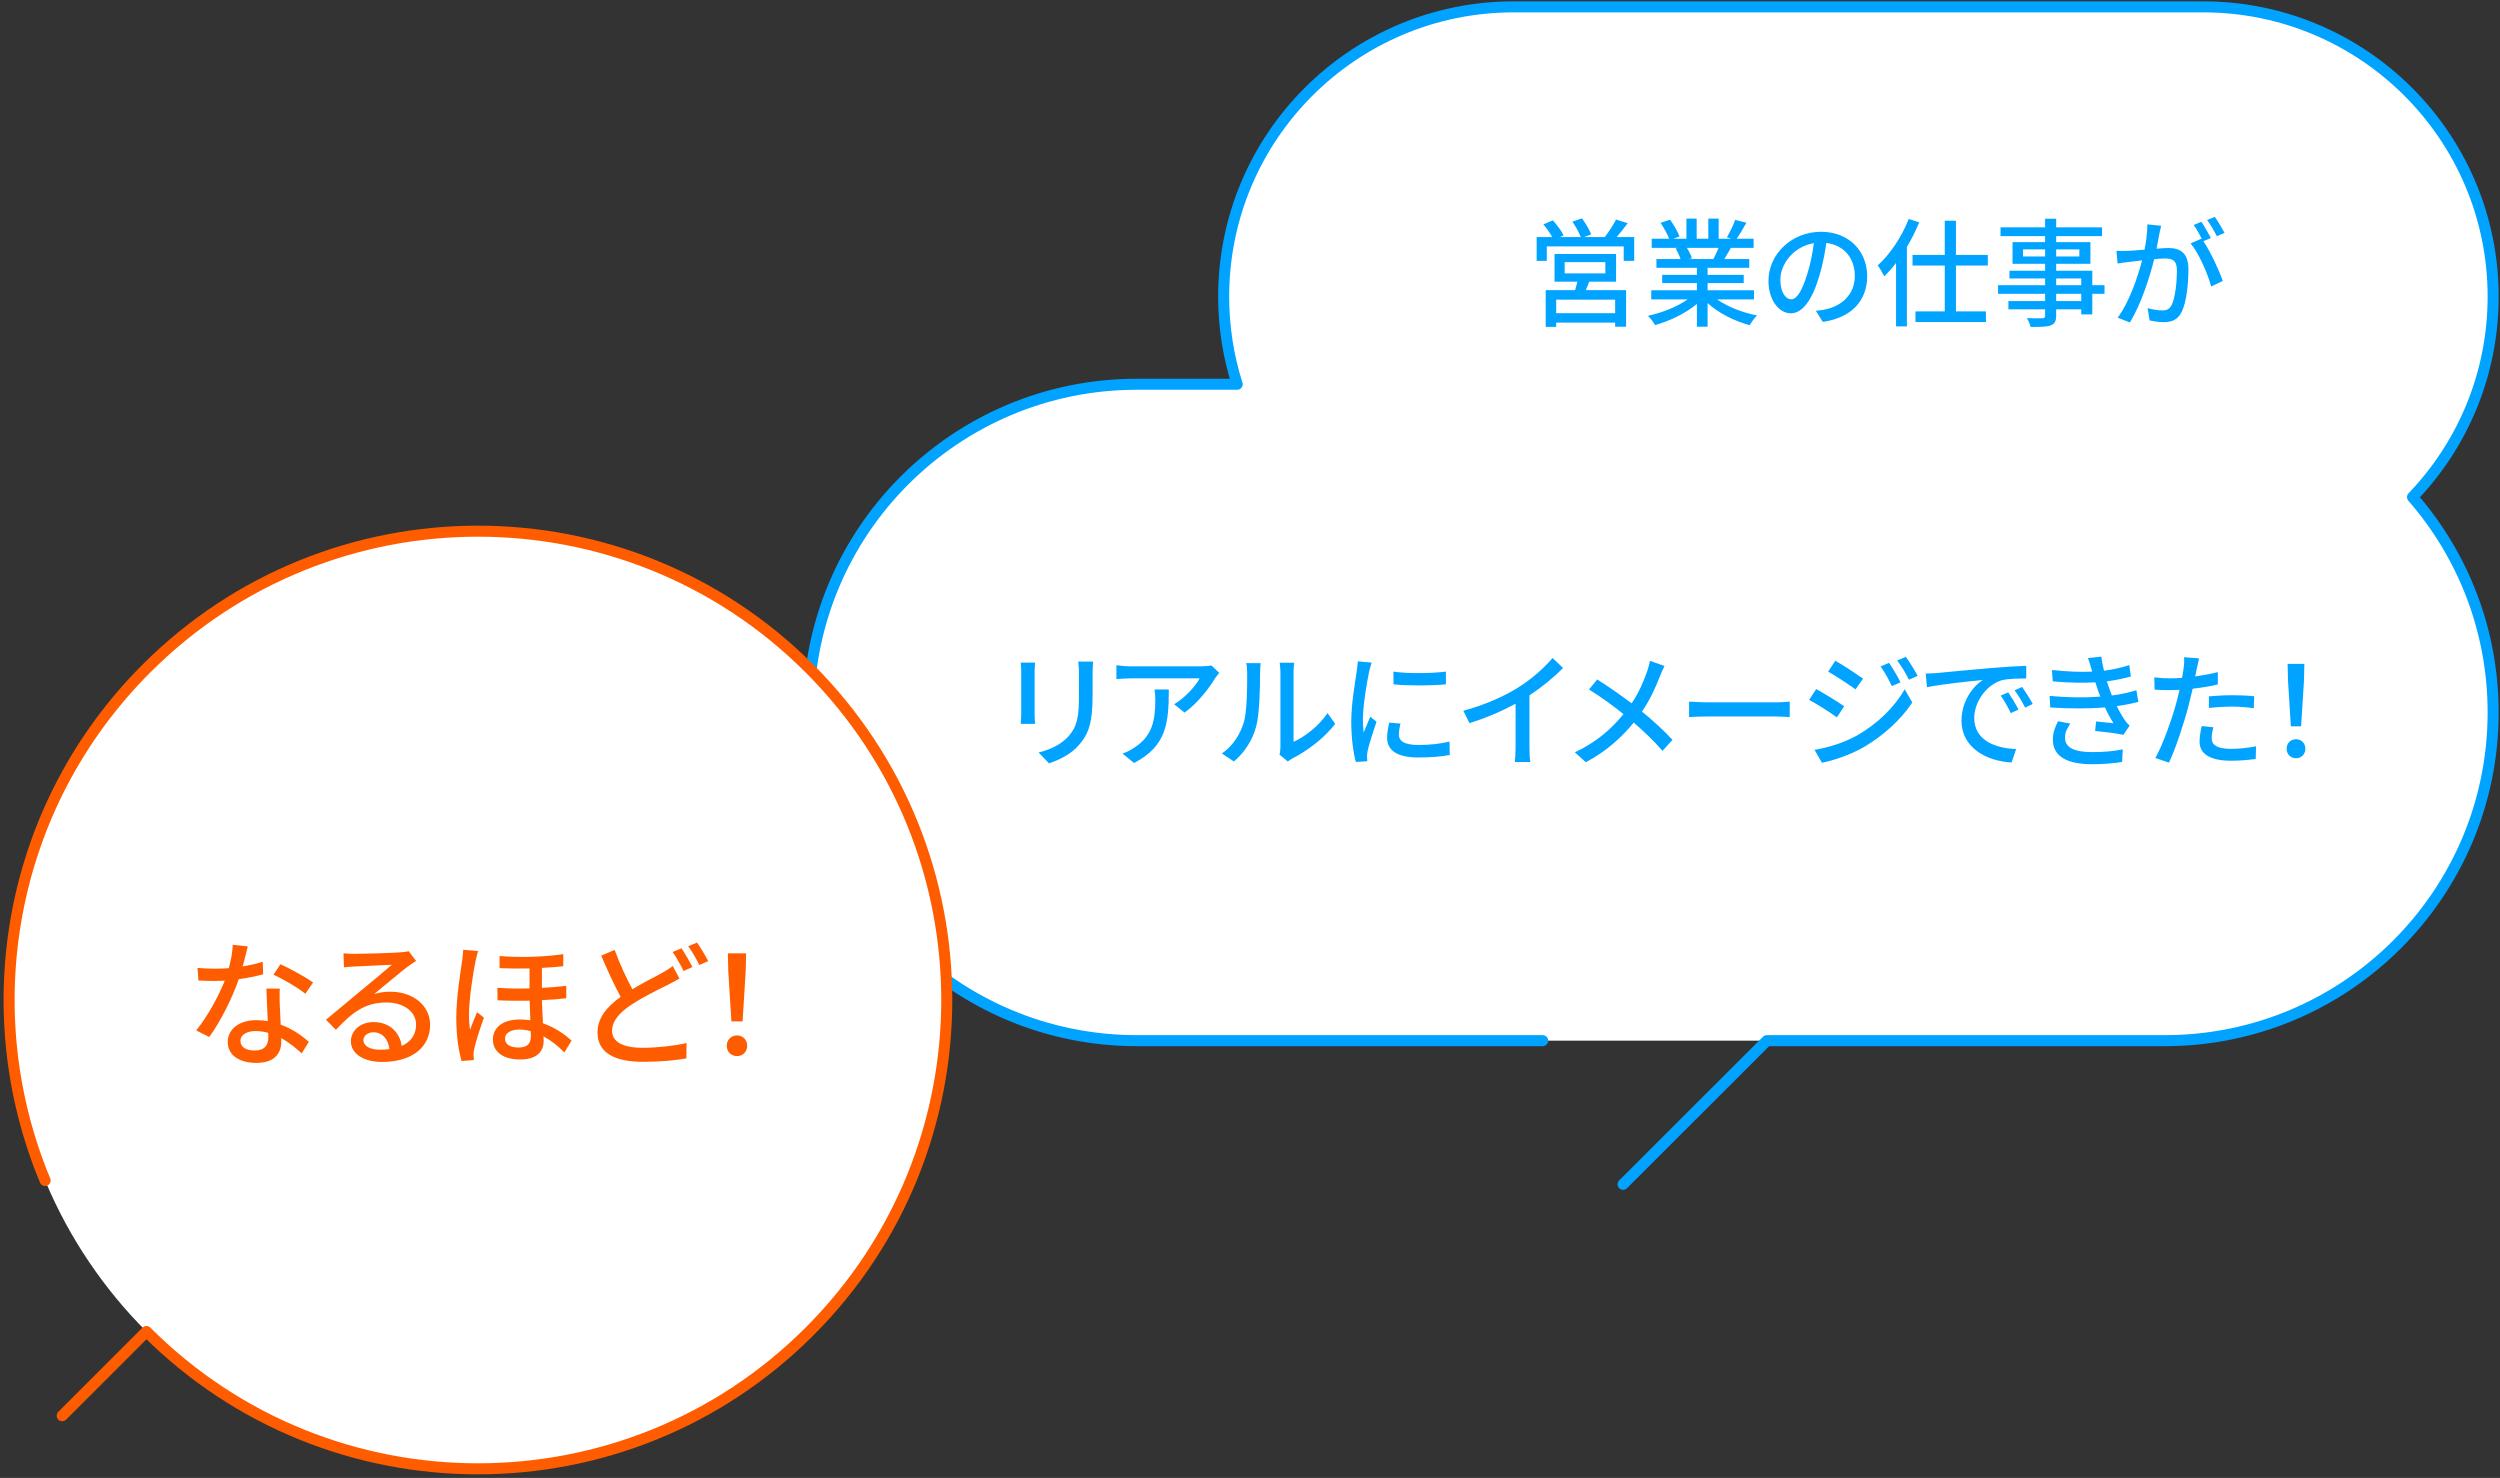
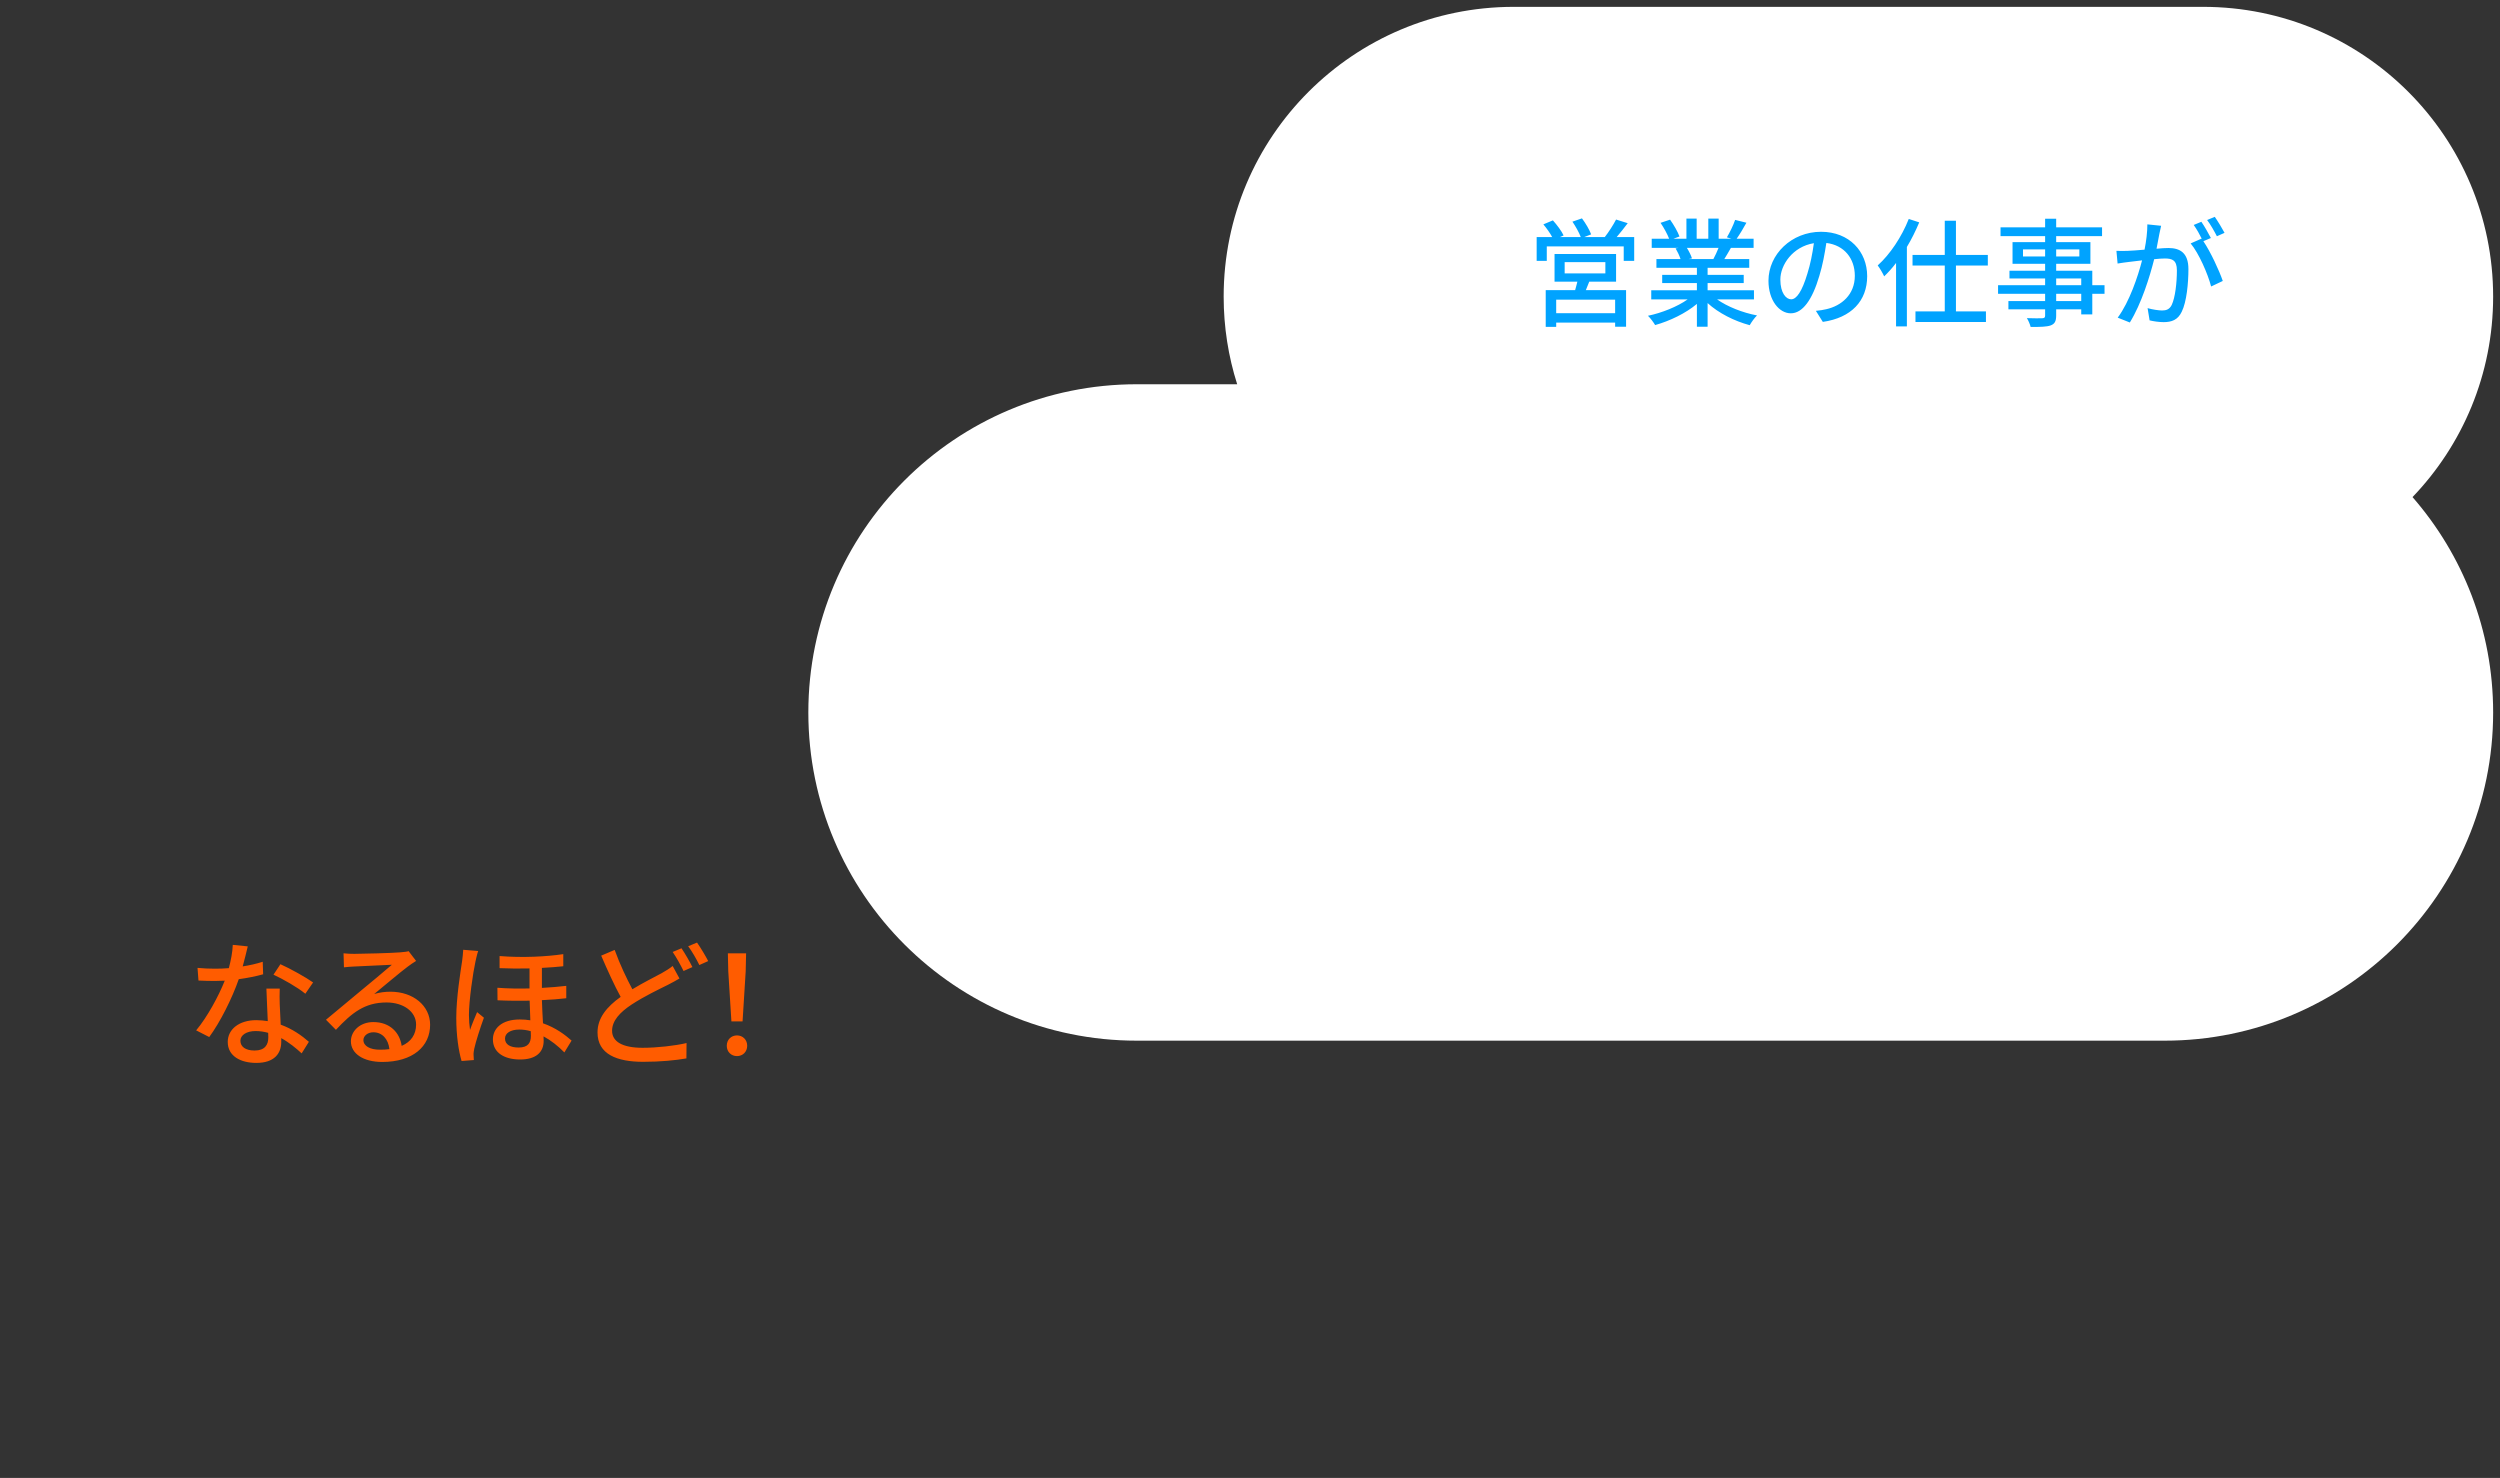
<svg xmlns="http://www.w3.org/2000/svg" width="340" height="201" viewBox="0 0 340 201" fill="none">
  <rect x="0" y="0" width="340" height="201" fill="#333333" stroke="none" />
  <g clip-path="url(#clip0_141_3008)">
    <path d="M339.067 40.341C339.067 18.576 321.407 0.932 299.622 0.932H205.863C184.078 0.932 166.418 18.576 166.418 40.341C166.418 44.495 167.063 48.498 168.256 52.258H154.61C129.936 52.258 109.934 72.243 109.934 96.894C109.934 121.547 129.936 141.531 154.61 141.531H294.391C319.065 141.531 339.068 121.546 339.068 96.894C339.068 85.686 334.932 75.444 328.104 67.605C334.894 60.526 339.067 50.921 339.067 40.341Z" fill="white" />
-     <path d="M220.738 161.068L240.293 141.531H294.391C319.065 141.531 339.067 121.546 339.067 96.894C339.067 85.686 334.932 75.444 328.103 67.605C334.894 60.526 339.067 50.921 339.067 40.341C339.067 18.576 321.407 0.932 299.622 0.932H205.863C184.078 0.932 166.418 18.576 166.418 40.341C166.418 44.495 167.063 48.498 168.256 52.258H154.61C129.936 52.258 109.934 72.243 109.934 96.894C109.934 121.546 129.936 141.53 154.61 141.53H209.804" stroke="#00A3FF" stroke-width="1.5" stroke-linecap="round" stroke-linejoin="round" />
    <path d="M219.658 42.594V40.754H211.642V42.594H219.658ZM212.794 35.65V37.186H218.33V35.65H212.794ZM219.786 38.306H216.138C215.978 38.706 215.818 39.106 215.674 39.458H221.146V44.434H219.658V43.874H211.642V44.45H210.218V39.458H214.218C214.33 39.09 214.426 38.674 214.522 38.306H211.418V34.546H219.786V38.306ZM219.866 32.242H222.25V35.474H220.826V33.506H210.362V35.474H208.986V32.242H211.098C210.81 31.698 210.33 31.026 209.898 30.514L211.194 29.97C211.738 30.578 212.378 31.426 212.65 32.018L212.154 32.242H214.986C214.762 31.634 214.282 30.786 213.85 30.146L215.146 29.698C215.642 30.354 216.186 31.282 216.394 31.874L215.45 32.242H218.25C218.778 31.57 219.418 30.578 219.786 29.858L221.37 30.354C220.874 31.01 220.346 31.682 219.866 32.242ZM233.722 33.714H229.418C229.706 34.178 229.994 34.754 230.106 35.138L229.642 35.234H233.018C233.258 34.802 233.514 34.226 233.722 33.714ZM238.538 40.722H233.53C234.938 41.714 237.002 42.53 238.954 42.898C238.618 43.218 238.186 43.826 237.962 44.226C235.882 43.666 233.738 42.594 232.234 41.218V44.434H230.778V41.33C229.258 42.61 227.098 43.65 225.098 44.21C224.874 43.826 224.458 43.266 224.122 42.946C226.026 42.546 228.106 41.714 229.514 40.722H224.57V39.474H230.778V38.498H226.058V37.378H230.778V36.418H225.274V35.234H228.554C228.41 34.786 228.138 34.21 227.882 33.778L228.266 33.714H224.634V32.466H227.002C226.762 31.842 226.282 30.962 225.834 30.306L227.13 29.874C227.626 30.562 228.186 31.538 228.41 32.162L227.594 32.466H229.354V29.73H230.746V32.466H232.33V29.73H233.738V32.466H235.466L234.858 32.274C235.242 31.634 235.738 30.626 235.978 29.906L237.514 30.29C237.082 31.074 236.602 31.874 236.186 32.466H238.49V33.714H235.402C235.098 34.258 234.778 34.786 234.506 35.234H237.898V36.418H232.234V37.378H237.146V38.498H232.234V39.474H238.538V40.722ZM253.936 37.554C253.936 40.914 251.792 43.218 247.904 43.778L246.96 42.274C247.504 42.226 247.984 42.146 248.384 42.05C250.432 41.586 252.256 40.082 252.256 37.506C252.256 35.186 250.848 33.346 248.384 33.042C248.16 34.482 247.888 36.034 247.424 37.538C246.464 40.802 245.136 42.61 243.552 42.61C241.968 42.61 240.512 40.85 240.512 38.178C240.512 34.594 243.648 31.522 247.664 31.522C251.504 31.522 253.936 34.21 253.936 37.554ZM242.128 38.018C242.128 39.858 242.912 40.706 243.6 40.706C244.32 40.706 245.072 39.666 245.808 37.202C246.208 35.938 246.496 34.482 246.688 33.074C243.808 33.538 242.128 36.034 242.128 38.018ZM259.592 29.778L261.016 30.242C260.536 31.378 259.976 32.53 259.336 33.586V44.386H257.864V35.762C257.352 36.45 256.792 37.058 256.248 37.586C256.104 37.25 255.656 36.466 255.368 36.098C257.048 34.594 258.632 32.21 259.592 29.778ZM270.344 36.114H266.008V42.354H270.088V43.794H260.504V42.354H264.488V36.114H260.104V34.674H264.488V30.018H266.008V34.674H270.344V36.114ZM283.048 40.946V39.954H279.64V40.946H283.048ZM279.64 37.874V38.786H283.048V37.874H279.64ZM275.128 34.882H278.136V33.922H275.128V34.882ZM282.792 33.922H279.64V34.882H282.792V33.922ZM286.216 38.786V39.954H284.552V42.754H283.048V42.066H279.64V42.898C279.64 43.714 279.432 44.05 278.888 44.258C278.344 44.45 277.512 44.466 276.168 44.466C276.088 44.13 275.864 43.586 275.656 43.266C276.536 43.298 277.496 43.298 277.752 43.282C278.04 43.266 278.136 43.186 278.136 42.914V42.066H273.144V40.946H278.136V39.954H271.736V38.786H278.136V37.874H273.288V36.818H278.136V35.874H273.704V32.93H278.136V32.114H272.072V30.914H278.136V29.746H279.64V30.914H285.88V32.114H279.64V32.93H284.296V35.874H279.64V36.818H284.552V38.786H286.216ZM293.913 30.706C293.833 31.042 293.753 31.458 293.673 31.81C293.577 32.306 293.433 33.074 293.289 33.826C293.945 33.762 294.537 33.73 294.905 33.73C296.441 33.73 297.625 34.354 297.625 36.594C297.625 38.482 297.385 41.058 296.713 42.402C296.185 43.506 295.353 43.81 294.249 43.81C293.625 43.81 292.873 43.698 292.345 43.57L292.073 41.906C292.729 42.098 293.593 42.226 294.041 42.226C294.601 42.226 295.049 42.082 295.353 41.474C295.833 40.466 296.057 38.434 296.057 36.77C296.057 35.394 295.433 35.154 294.425 35.154C294.089 35.154 293.561 35.186 292.969 35.25C292.377 37.602 291.241 41.298 289.657 43.858L288.009 43.202C289.609 41.042 290.761 37.586 291.321 35.41C290.601 35.49 289.945 35.57 289.577 35.618C289.177 35.666 288.425 35.762 287.993 35.842L287.833 34.114C288.361 34.146 288.841 34.13 289.385 34.114C289.897 34.098 290.761 34.034 291.657 33.954C291.897 32.77 292.041 31.554 292.041 30.514L293.913 30.706ZM301.209 29.49C301.625 30.082 302.233 31.09 302.537 31.666L301.497 32.13C301.145 31.442 300.633 30.53 300.169 29.922L301.209 29.49ZM299.385 30.162C299.785 30.738 300.361 31.746 300.681 32.37L299.657 32.802C300.633 34.242 301.833 36.834 302.297 38.21L300.713 38.962C300.265 37.25 299.049 34.45 297.929 33.106L299.417 32.45C299.433 32.482 299.465 32.514 299.481 32.546C299.177 31.922 298.729 31.122 298.345 30.594L299.385 30.162Z" fill="#00A3FF" />
-     <path d="M148.662 89.978C148.628 90.42 148.594 90.93 148.594 91.542V94.568C148.594 98.461 147.982 99.906 146.724 101.334C145.619 102.626 143.902 103.408 142.661 103.816L141.25 102.337C142.865 101.929 144.276 101.283 145.33 100.127C146.52 98.767 146.741 97.441 146.741 94.466V91.542C146.741 90.93 146.69 90.42 146.639 89.978H148.662ZM140.774 90.114C140.74 90.471 140.706 90.896 140.706 91.372V97.067C140.706 97.509 140.74 98.104 140.774 98.444H138.819C138.836 98.155 138.887 97.56 138.887 97.067V91.372C138.887 91.066 138.87 90.471 138.819 90.114H140.774ZM165.823 91.508C165.67 91.695 165.398 92.018 165.262 92.222C164.531 93.463 162.916 95.622 161.097 96.914L159.686 95.775C161.182 94.908 162.661 93.225 163.154 92.256H153.838C153.158 92.256 152.563 92.307 151.832 92.358V90.471C152.461 90.556 153.158 90.624 153.838 90.624H163.341C163.715 90.624 164.48 90.573 164.752 90.505L165.823 91.508ZM158.955 93.769C158.955 98.206 158.7 101.47 154.229 103.765L152.665 102.49C153.158 102.32 153.753 102.048 154.297 101.657C156.728 100.093 157.119 97.951 157.119 95.129C157.119 94.67 157.102 94.262 157.017 93.769H158.955ZM174.02 102.626C174.088 102.337 174.139 101.946 174.139 101.555V91.491C174.139 90.794 174.037 90.233 174.037 90.131H176.009C175.992 90.233 175.924 90.794 175.924 91.491V100.892C177.403 100.229 179.324 98.784 180.548 96.982L181.585 98.444C180.14 100.365 177.743 102.15 175.788 103.136C175.482 103.306 175.278 103.459 175.142 103.561L174.02 102.626ZM166.183 102.473C167.662 101.453 168.631 99.906 169.124 98.342C169.617 96.829 169.617 93.514 169.617 91.559C169.617 90.981 169.583 90.573 169.481 90.182H171.453C171.436 90.318 171.368 90.947 171.368 91.542C171.368 93.48 171.3 97.101 170.841 98.801C170.331 100.671 169.26 102.337 167.815 103.561L166.183 102.473ZM189.501 91.338C191.456 91.644 194.873 91.576 196.641 91.338V93.072C194.703 93.259 191.49 93.276 189.518 93.072L189.501 91.338ZM190.47 98.41C190.317 99.005 190.249 99.464 190.249 99.923C190.249 100.688 190.844 101.317 192.901 101.317C194.431 101.317 195.706 101.181 197.134 100.858L197.168 102.677C196.097 102.881 194.686 103.017 192.867 103.017C189.977 103.017 188.651 102.014 188.651 100.365C188.651 99.753 188.736 99.107 188.94 98.274L190.47 98.41ZM186.543 90.114C186.424 90.42 186.254 91.1 186.186 91.406C185.897 92.8 185.353 95.996 185.353 97.815C185.353 98.41 185.387 99.005 185.455 99.634C185.744 98.937 186.084 98.104 186.356 97.475L187.206 98.155C186.764 99.447 186.169 101.266 185.999 102.116C185.948 102.354 185.897 102.711 185.914 102.898C185.914 103.068 185.931 103.323 185.948 103.527L184.401 103.629C184.061 102.439 183.772 100.433 183.772 98.138C183.772 95.605 184.316 92.715 184.503 91.355C184.571 90.93 184.639 90.403 184.656 89.944L186.543 90.114ZM199.013 96.659C201.988 95.86 204.538 94.704 206.425 93.531C208.193 92.443 209.995 90.862 211.151 89.485L212.579 90.845C211.287 92.154 209.689 93.463 208.006 94.568V101.623C208.006 102.32 208.04 103.255 208.125 103.629H206.017C206.068 103.255 206.119 102.32 206.119 101.623V95.707C204.334 96.676 202.09 97.662 199.846 98.342L199.013 96.659ZM226.372 90.573C226.185 90.913 225.896 91.576 225.76 91.95C225.216 93.361 224.4 95.18 223.312 96.778C224.825 98.019 226.287 99.345 227.46 100.62L226.1 102.116C224.876 100.705 223.601 99.498 222.19 98.274C220.643 100.161 218.603 102.099 215.679 103.663L214.183 102.32C217.073 100.943 219.13 99.175 220.796 97.118C219.555 96.115 217.787 94.806 216.104 93.769L217.226 92.409C218.654 93.31 220.541 94.619 221.901 95.656C222.904 94.177 223.533 92.664 224.026 91.27C224.162 90.896 224.315 90.284 224.4 89.876L226.372 90.573ZM229.718 95.418C230.279 95.452 231.333 95.52 232.251 95.52H241.499C242.315 95.52 242.978 95.452 243.403 95.418V97.526C243.029 97.509 242.247 97.441 241.499 97.441H232.251C231.316 97.441 230.296 97.475 229.718 97.526V95.418ZM256.911 90.148C257.37 90.811 258.084 92.001 258.475 92.8L257.285 93.31C256.843 92.341 256.35 91.457 255.755 90.641L256.911 90.148ZM259.189 89.332C259.665 89.961 260.379 91.134 260.804 91.916L259.614 92.443C259.138 91.474 258.611 90.624 258.016 89.825L259.189 89.332ZM249.601 89.859C250.655 90.454 252.559 91.712 253.375 92.29L252.355 93.752C251.488 93.123 249.669 91.933 248.632 91.338L249.601 89.859ZM246.779 101.98C248.666 101.657 250.74 101.028 252.525 100.042C255.364 98.427 257.676 96.149 259.036 93.735L260.073 95.537C258.543 97.849 256.18 100.025 253.426 101.64C251.709 102.626 249.329 103.442 247.782 103.731L246.779 101.98ZM247 93.718C248.071 94.296 250.009 95.486 250.808 96.047L249.822 97.56C248.938 96.914 247.119 95.758 246.048 95.18L247 93.718ZM261.9 91.61C262.546 91.593 263.141 91.559 263.481 91.525C264.722 91.406 267.748 91.117 270.876 90.845C272.695 90.692 274.395 90.59 275.568 90.556V92.273C274.616 92.273 273.137 92.29 272.253 92.511C269.992 93.191 268.496 95.622 268.496 97.628C268.496 100.722 271.386 101.759 274.191 101.878L273.579 103.697C270.247 103.527 266.762 101.742 266.762 98.002C266.762 95.435 268.275 93.378 269.652 92.477C267.935 92.647 263.974 93.055 262.07 93.463L261.9 91.61ZM273.12 94.16C273.528 94.755 274.157 95.792 274.514 96.506L273.46 96.982C273.052 96.115 272.61 95.333 272.1 94.602L273.12 94.16ZM275.007 93.429C275.415 94.007 276.078 95.027 276.452 95.741L275.415 96.234C274.973 95.367 274.531 94.619 273.987 93.888L275.007 93.429ZM284.494 91.185C284.341 90.641 284.171 90.063 283.967 89.502L285.786 89.298C285.854 89.927 285.99 90.573 286.143 91.219C287.333 91.066 288.489 90.811 289.577 90.454L289.798 92.001C288.846 92.273 287.69 92.511 286.534 92.664C286.653 93.021 286.755 93.361 286.874 93.667C286.976 93.956 287.095 94.262 287.214 94.585C288.608 94.415 289.73 94.126 290.546 93.871L290.818 95.469C290.002 95.673 288.999 95.877 287.877 96.03C288.2 96.693 288.557 97.322 288.931 97.883C289.135 98.189 289.356 98.427 289.628 98.682L288.778 99.94C287.826 99.719 286.126 99.532 284.936 99.413L285.072 98.121C285.888 98.206 286.908 98.308 287.435 98.359C286.993 97.662 286.602 96.931 286.279 96.217C284.205 96.387 281.434 96.387 278.833 96.217L278.748 94.636C281.298 94.891 283.729 94.891 285.65 94.738C285.548 94.483 285.446 94.228 285.361 93.99C285.208 93.548 285.089 93.157 284.97 92.8C283.338 92.885 281.298 92.868 279.173 92.664L279.071 91.117C281.094 91.338 282.947 91.423 284.545 91.338C284.528 91.287 284.511 91.236 284.494 91.185ZM281.57 98.41C281.162 98.988 280.839 99.583 280.839 100.314C280.839 101.657 282.063 102.286 284.545 102.286C286.143 102.286 287.469 102.167 288.693 101.912L288.608 103.629C287.418 103.816 285.99 103.935 284.562 103.935C281.196 103.935 279.224 102.932 279.19 100.637C279.173 99.617 279.513 98.852 279.904 98.087L281.57 98.41ZM301.011 98.903C300.875 99.43 300.79 99.957 300.79 100.382C300.79 101.147 301.249 101.844 303.425 101.844C304.547 101.844 305.703 101.708 306.825 101.504L306.774 103.221C305.839 103.34 304.7 103.459 303.408 103.459C300.637 103.459 299.141 102.558 299.141 100.875C299.141 100.161 299.277 99.447 299.43 98.75L301.011 98.903ZM299.073 89.536C298.971 89.961 298.818 90.658 298.75 90.998C298.699 91.287 298.631 91.627 298.546 92.001C299.583 91.848 300.637 91.661 301.623 91.406V93.089C300.552 93.344 299.362 93.531 298.206 93.667C298.036 94.398 297.849 95.18 297.662 95.894C297.05 98.291 295.894 101.793 294.976 103.714L293.123 103.085C294.126 101.351 295.367 97.849 296.013 95.469C296.149 94.942 296.285 94.381 296.421 93.82C295.928 93.837 295.469 93.854 295.044 93.854C294.262 93.854 293.633 93.837 293.021 93.786L292.987 92.12C293.82 92.222 294.415 92.256 295.061 92.256C295.588 92.256 296.166 92.239 296.761 92.188C296.846 91.678 296.931 91.236 296.965 90.913C297.05 90.386 297.067 89.757 297.033 89.383L299.073 89.536ZM300.416 94.704C301.334 94.619 302.507 94.551 303.595 94.551C304.581 94.551 305.601 94.585 306.57 94.687L306.519 96.319C305.652 96.2 304.649 96.098 303.629 96.098C302.524 96.098 301.487 96.166 300.416 96.285V94.704ZM311.558 98.784L311.167 92.528L311.116 90.284H313.394L313.343 92.528L312.952 98.784H311.558ZM312.255 103.119C311.541 103.119 310.98 102.592 310.98 101.827C310.98 101.062 311.541 100.535 312.255 100.535C312.969 100.535 313.53 101.062 313.53 101.827C313.53 102.592 312.969 103.119 312.255 103.119Z" fill="#00A3FF" />
  </g>
-   <path d="M65 199.761C100.214 199.761 128.761 171.214 128.761 136C128.761 100.786 100.214 72.24 65 72.24C29.786 72.24 1.239 100.786 1.239 136C1.239 171.214 29.786 199.761 65 199.761Z" fill="white" />
-   <path d="M6.137 160.549C-3.504 137.409 1.089 109.74 19.914 90.915C44.814 66.014 85.185 66.014 110.085 90.915C134.986 115.815 134.986 156.185 110.085 181.086C85.185 205.986 44.814 205.986 19.914 181.086L8.462 192.538" stroke="#FF5C00" stroke-width="1.5" stroke-linecap="round" stroke-linejoin="round" />
  <path d="M33.695 128.707C33.547 129.355 33.287 130.392 33.01 131.429C33.954 131.281 34.88 131.077 35.731 130.799L35.787 132.503C34.861 132.762 33.713 133.002 32.473 133.169C31.565 135.78 29.955 139.001 28.455 141.038L26.678 140.13C28.196 138.316 29.733 135.465 30.566 133.373C30.103 133.391 29.659 133.41 29.214 133.41C28.511 133.41 27.733 133.391 26.992 133.354L26.863 131.632C27.585 131.706 28.474 131.743 29.214 131.743C29.825 131.743 30.473 131.725 31.121 131.669C31.399 130.633 31.621 129.485 31.658 128.503L33.695 128.707ZM32.695 141.537C32.695 142.334 33.361 142.871 34.62 142.871C36.027 142.871 36.49 142.093 36.49 141.093C36.49 140.927 36.49 140.704 36.472 140.464C35.935 140.316 35.361 140.223 34.75 140.223C33.528 140.223 32.695 140.778 32.695 141.537ZM38.045 134.447C38.008 135.224 38.027 135.872 38.045 136.613C38.064 137.224 38.12 138.297 38.175 139.353C39.767 139.927 41.063 140.852 42.008 141.686L41.026 143.259C40.304 142.593 39.36 141.797 38.249 141.186C38.249 141.371 38.249 141.556 38.249 141.704C38.249 143.278 37.305 144.555 34.861 144.555C32.713 144.555 30.973 143.63 30.973 141.704C30.973 139.964 32.547 138.742 34.843 138.742C35.398 138.742 35.916 138.797 36.416 138.871C36.361 137.409 36.268 135.668 36.231 134.447H38.045ZM41.526 135.15C40.508 134.298 38.453 133.132 37.194 132.558L38.138 131.132C39.471 131.725 41.656 132.947 42.581 133.613L41.526 135.15ZM49.424 141.445C49.424 142.26 50.331 142.759 51.646 142.759C52.109 142.759 52.553 142.741 52.96 142.685C52.812 141.334 51.998 140.39 50.776 140.39C49.998 140.39 49.424 140.889 49.424 141.445ZM46.721 129.651C47.184 129.707 47.758 129.725 48.202 129.725C49.165 129.725 53.386 129.614 54.386 129.522C55.034 129.466 55.367 129.429 55.571 129.355L56.589 130.688C56.2 130.929 55.812 131.188 55.423 131.484C54.479 132.188 52.201 134.113 50.887 135.187C51.627 134.965 52.368 134.872 53.109 134.872C56.2 134.872 58.496 136.779 58.496 139.371C58.496 142.315 56.145 144.426 51.979 144.426C49.424 144.426 47.721 143.296 47.721 141.612C47.721 140.241 48.943 139.001 50.776 139.001C53.072 139.001 54.386 140.482 54.627 142.241C55.904 141.686 56.589 140.686 56.589 139.334C56.589 137.594 54.886 136.335 52.572 136.335C49.609 136.335 47.869 137.724 45.684 140.056L44.333 138.686C45.777 137.501 48.091 135.557 49.184 134.65C50.22 133.799 52.368 132.021 53.294 131.207C52.312 131.244 49.109 131.392 48.147 131.447C47.684 131.466 47.203 131.503 46.777 131.558L46.721 129.651ZM68.681 141.241C68.681 142.056 69.403 142.463 70.533 142.463C71.829 142.463 72.199 141.815 72.199 140.871C72.199 140.704 72.199 140.482 72.181 140.241C71.662 140.093 71.144 140.019 70.625 140.019C69.422 140.019 68.681 140.519 68.681 141.241ZM67.941 130.022C71.088 130.281 74.384 130.096 76.606 129.762V131.41C75.772 131.503 74.791 131.577 73.699 131.632V134.354C74.884 134.298 76.013 134.187 77.013 134.076V135.761C76.069 135.872 74.939 135.965 73.699 136.02C73.736 137.131 73.791 138.205 73.847 139.168C75.606 139.779 76.902 140.778 77.735 141.519L76.754 143.13C75.902 142.26 74.939 141.5 73.921 140.945C73.939 141.167 73.939 141.371 73.939 141.556C73.939 143.111 72.884 144.092 70.737 144.092C68.644 144.092 67.034 143.204 67.034 141.352C67.034 139.908 68.2 138.649 70.681 138.649C71.181 138.649 71.662 138.686 72.125 138.76C72.088 137.909 72.051 136.964 72.032 136.094C70.607 136.113 69.126 136.113 67.663 136.039L67.645 134.335C69.126 134.447 70.607 134.465 72.014 134.428V131.706C70.699 131.743 69.311 131.725 67.941 131.669V130.022ZM65.034 129.337C64.904 129.67 64.738 130.429 64.664 130.762C64.331 132.262 63.775 136.076 63.775 138.057C63.775 138.723 63.831 139.39 63.923 140.075C64.182 139.316 64.59 138.353 64.886 137.649L65.812 138.409C65.312 139.779 64.701 141.686 64.497 142.63C64.442 142.889 64.386 143.259 64.405 143.481C64.405 143.667 64.423 143.944 64.442 144.167L62.775 144.296C62.386 142.982 62.053 140.927 62.053 138.409C62.053 135.668 62.627 132.169 62.849 130.688C62.905 130.244 62.979 129.633 62.998 129.17L65.034 129.337ZM83.595 129.188C84.317 131.188 85.224 133.076 86.002 134.539C87.52 133.613 89.038 132.873 89.982 132.354C90.593 132.003 91.056 131.725 91.482 131.373L92.408 133.076C91.926 133.373 91.408 133.632 90.816 133.947C89.594 134.558 87.668 135.465 85.909 136.613C84.28 137.687 83.243 138.834 83.243 140.186C83.243 141.649 84.632 142.5 87.39 142.5C89.353 142.5 91.834 142.223 93.371 141.852L93.352 143.944C91.871 144.204 89.816 144.407 87.464 144.407C83.891 144.407 81.262 143.37 81.262 140.408C81.262 138.446 82.521 136.927 84.41 135.576C83.558 134.021 82.614 131.947 81.762 129.966L83.595 129.188ZM92.685 128.966C93.148 129.651 93.815 130.799 94.167 131.521L92.963 132.058C92.593 131.299 91.982 130.188 91.482 129.466L92.685 128.966ZM94.796 128.189C95.277 128.874 95.981 130.04 96.314 130.707L95.111 131.244C94.722 130.447 94.111 129.374 93.593 128.689L94.796 128.189ZM99.471 138.908L99.045 132.095L98.989 129.651H101.47L101.414 132.095L100.989 138.908H99.471ZM100.23 143.63C99.452 143.63 98.841 143.056 98.841 142.223C98.841 141.389 99.452 140.815 100.23 140.815C101.007 140.815 101.618 141.389 101.618 142.223C101.618 143.056 101.007 143.63 100.23 143.63Z" fill="#FF5C00" />
  <defs>
    <clipPath id="clip0_141_3008">
      <rect width="231" height="162" fill="white" transform="translate(109)" />
    </clipPath>
  </defs>
</svg>